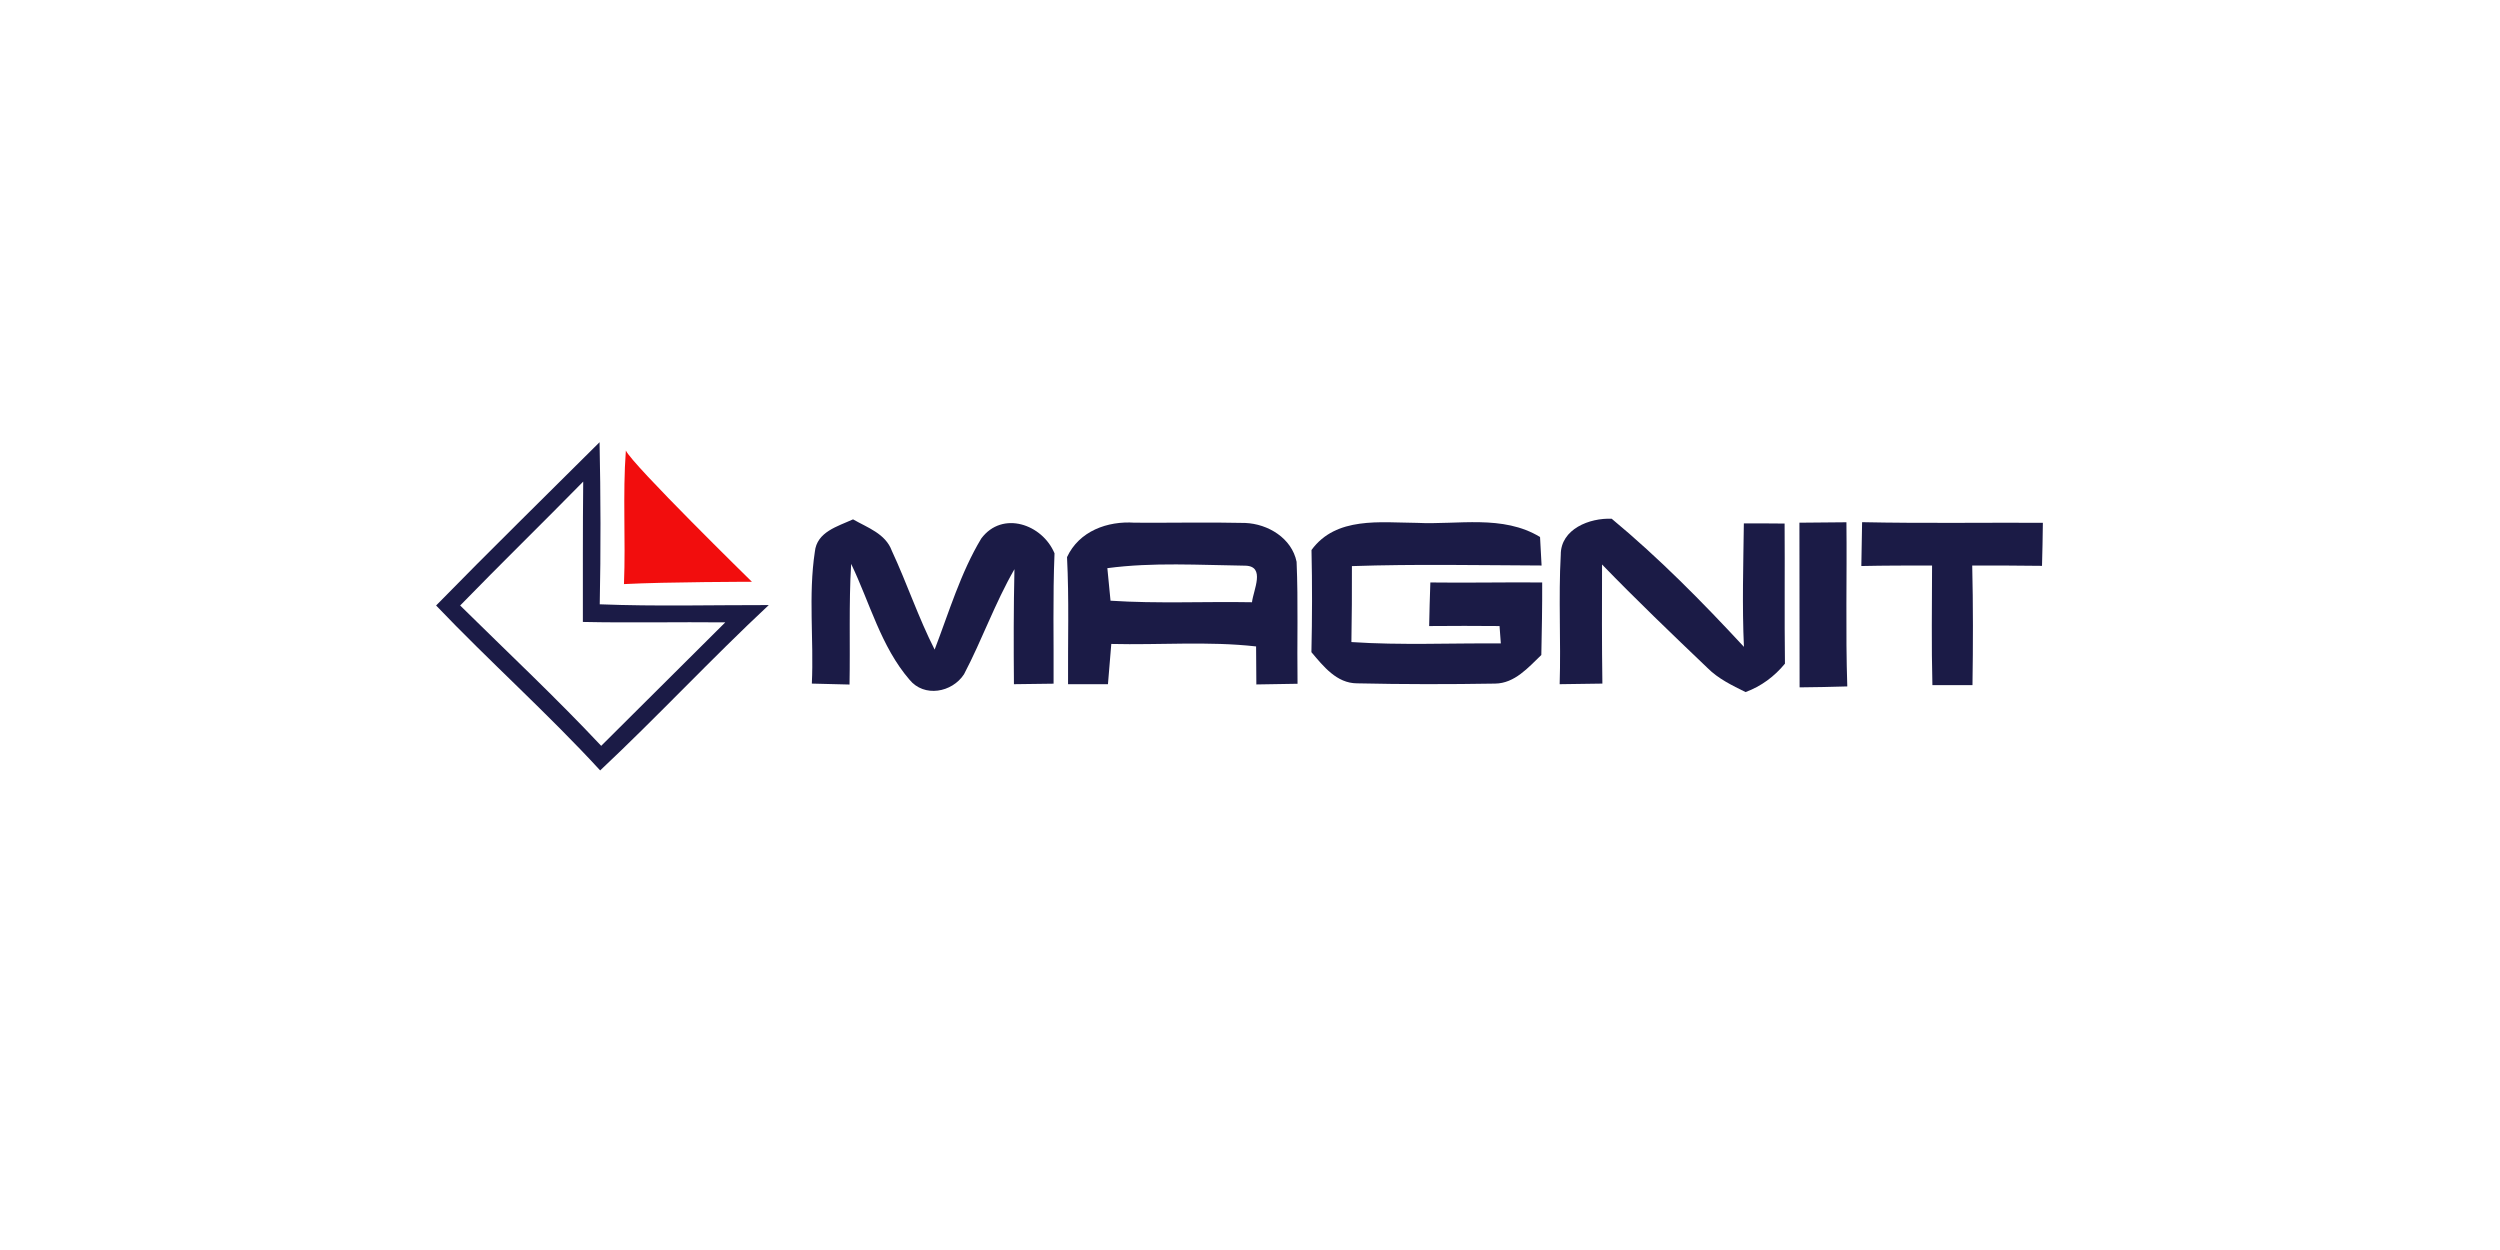
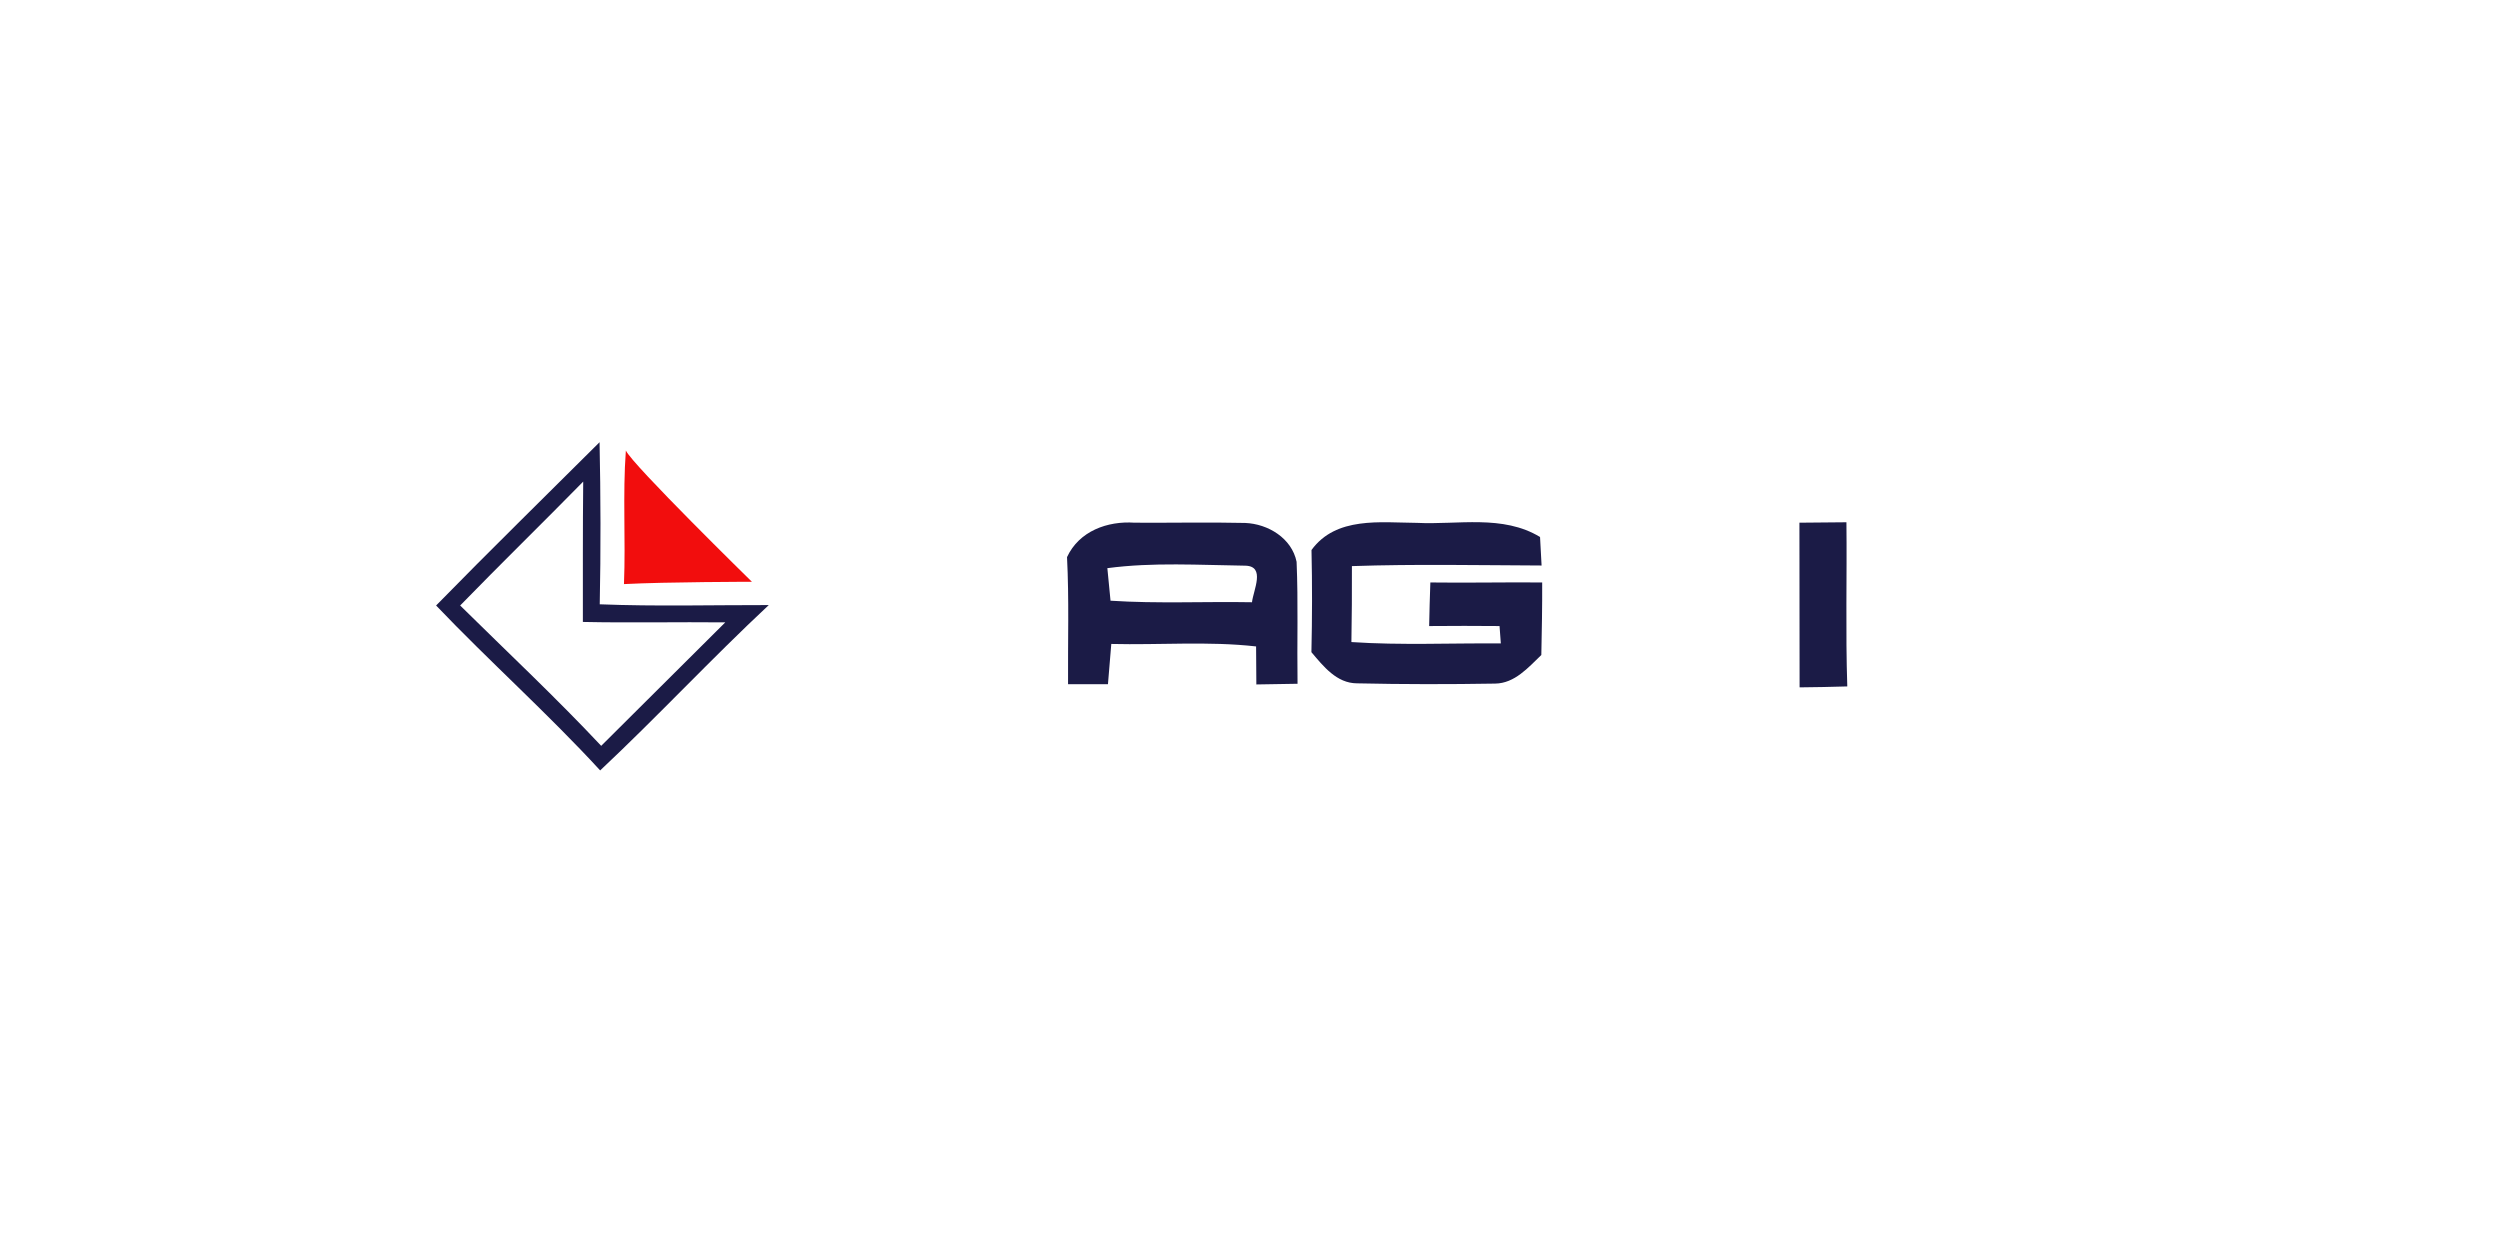
<svg xmlns="http://www.w3.org/2000/svg" width="100%" height="100%" viewBox="0 0 300 150" version="1.1" xml:space="preserve" style="fill-rule:evenodd;clip-rule:evenodd;stroke-linejoin:round;stroke-miterlimit:2;">
  <g transform="matrix(0.077,0,0,0.077,52.342,43.466)">
    <g transform="matrix(13.345,0,0,13.345,-72.062,-300.385)">
      <path d="M5.39,50.92C11.68,44.49 18.11,38.2 24.48,31.85C24.61,38.16 24.63,44.47 24.5,50.78C31.08,51.04 37.66,50.86 44.24,50.87C37.52,57.15 31.25,63.89 24.55,70.18C18.42,63.51 11.64,57.47 5.39,50.92M8.2,50.92C13.71,56.36 19.37,61.66 24.67,67.31C29.49,62.5 34.32,57.69 39.16,52.89C33.61,52.83 28.07,52.96 22.53,52.84C22.54,47.38 22.51,41.91 22.57,36.45C17.81,41.3 12.94,46.05 8.2,50.92Z" style="fill:rgb(27,27,70);fill-rule:nonzero;" />
    </g>
    <g transform="matrix(13.345,0,0,13.345,-72.062,-300.385)">
      <path d="M27.55,32.82C28.25,34.42 42.27,48.15 42.27,48.15C42.27,48.15 32.31,48.16 27.33,48.42C27.54,43.22 27.17,38.02 27.55,32.82Z" style="fill:rgb(242,13,13);fill-rule:nonzero;" />
    </g>
    <g transform="matrix(13.345,0,0,13.345,-72.062,-300.385)">
-       <path d="M49.62,44.65C49.85,42.31 52.3,41.68 54.08,40.86C55.77,41.83 57.88,42.53 58.61,44.53C60.38,48.33 61.71,52.33 63.61,56.07C65.29,51.7 66.64,47.1 69.06,43.09C71.52,39.8 76.2,41.43 77.61,44.83C77.4,49.9 77.53,54.98 77.5,60.05C75.95,60.07 74.41,60.09 72.87,60.11C72.83,55.63 72.83,51.16 72.93,46.68C70.66,50.62 69.15,54.93 67.04,58.95C65.65,61.09 62.38,61.69 60.67,59.58C57.34,55.72 56.04,50.59 53.86,46.06C53.58,50.75 53.76,55.45 53.67,60.15C52.21,60.11 50.74,60.07 49.27,60.04C49.51,54.92 48.85,49.73 49.62,44.65Z" style="fill:rgb(27,27,70);fill-rule:nonzero;" />
-     </g>
+       </g>
    <g transform="matrix(13.345,0,0,13.345,-72.062,-300.385)">
      <path d="M79.07,45.27C80.48,42.23 83.79,41.03 86.96,41.25C91.27,41.28 95.57,41.18 99.88,41.28C102.55,41.39 105.32,43.06 105.88,45.82C106.08,50.56 105.92,55.31 105.99,60.06C104.38,60.08 102.78,60.11 101.18,60.14C101.17,58.66 101.16,57.18 101.15,55.7C95.54,55.07 89.88,55.55 84.24,55.41C84.1,56.98 83.97,58.54 83.85,60.11C82.29,60.1 80.74,60.1 79.19,60.11C79.16,55.16 79.32,50.21 79.07,45.27M83.78,46.56C83.88,47.51 84.06,49.41 84.15,50.36C89.65,50.72 95.17,50.44 100.67,50.54C100.83,49.12 102.28,46.33 99.9,46.27C94.54,46.2 89.11,45.85 83.78,46.56Z" style="fill:rgb(27,27,70);fill-rule:nonzero;" />
    </g>
    <g transform="matrix(13.345,0,0,13.345,-72.062,-300.385)">
      <path d="M107.62,44.44C110.49,40.5 115.68,41.24 119.93,41.27C124.73,41.51 129.95,40.28 134.31,42.92C134.36,43.75 134.45,45.42 134.49,46.25C127.11,46.22 119.72,46.07 112.34,46.32C112.35,49.28 112.33,52.23 112.28,55.19C118.09,55.58 123.91,55.3 129.73,55.35C129.69,54.84 129.62,53.83 129.58,53.32C126.84,53.29 124.1,53.3 121.36,53.32C121.39,51.62 121.44,49.93 121.5,48.23C125.85,48.29 130.2,48.19 134.56,48.23C134.57,51.05 134.52,53.88 134.46,56.7C132.94,58.16 131.35,60.01 129.07,60.04C123.69,60.13 118.31,60.13 112.93,60.01C110.55,60 109,58.01 107.61,56.37C107.7,52.39 107.71,48.41 107.62,44.44Z" style="fill:rgb(27,27,70);fill-rule:nonzero;" />
    </g>
    <g transform="matrix(13.345,0,0,13.345,-72.062,-300.385)">
-       <path d="M136.73,44.99C136.72,41.98 140.12,40.67 142.68,40.79C148.2,45.37 153.26,50.5 158.12,55.75C157.9,50.95 158.05,46.13 158.11,41.33C159.69,41.33 161.28,41.33 162.87,41.35C162.91,46.8 162.84,52.26 162.91,57.71C161.68,59.21 160.13,60.36 158.31,61.03C156.74,60.25 155.12,59.48 153.86,58.21C149.7,54.24 145.55,50.26 141.55,46.13C141.54,50.77 141.52,55.41 141.59,60.04C139.92,60.07 138.26,60.09 136.6,60.11C136.76,55.07 136.45,50.03 136.73,44.99Z" style="fill:rgb(27,27,70);fill-rule:nonzero;" />
-     </g>
+       </g>
    <g transform="matrix(13.345,0,0,13.345,-72.062,-300.385)">
      <path d="M164.6,41.25C166.43,41.24 168.26,41.22 170.09,41.2C170.16,47.59 169.98,53.99 170.19,60.37C168.33,60.42 166.47,60.47 164.62,60.48C164.6,54.07 164.62,47.66 164.6,41.25Z" style="fill:rgb(27,27,70);fill-rule:nonzero;" />
    </g>
    <g transform="matrix(13.345,0,0,13.345,-72.062,-300.385)">
-       <path d="M171.92,41.19C178.96,41.34 185.99,41.23 193.03,41.26C193.01,42.93 192.98,44.61 192.93,46.29C190.21,46.25 187.5,46.25 184.78,46.25C184.89,50.91 184.88,55.56 184.81,60.22C183.25,60.22 181.69,60.21 180.13,60.22C180.01,55.56 180.08,50.91 180.09,46.25C177.34,46.25 174.58,46.25 171.83,46.31C171.86,44.6 171.89,42.89 171.92,41.19Z" style="fill:rgb(27,27,70);fill-rule:nonzero;" />
-     </g>
+       </g>
  </g>
</svg>